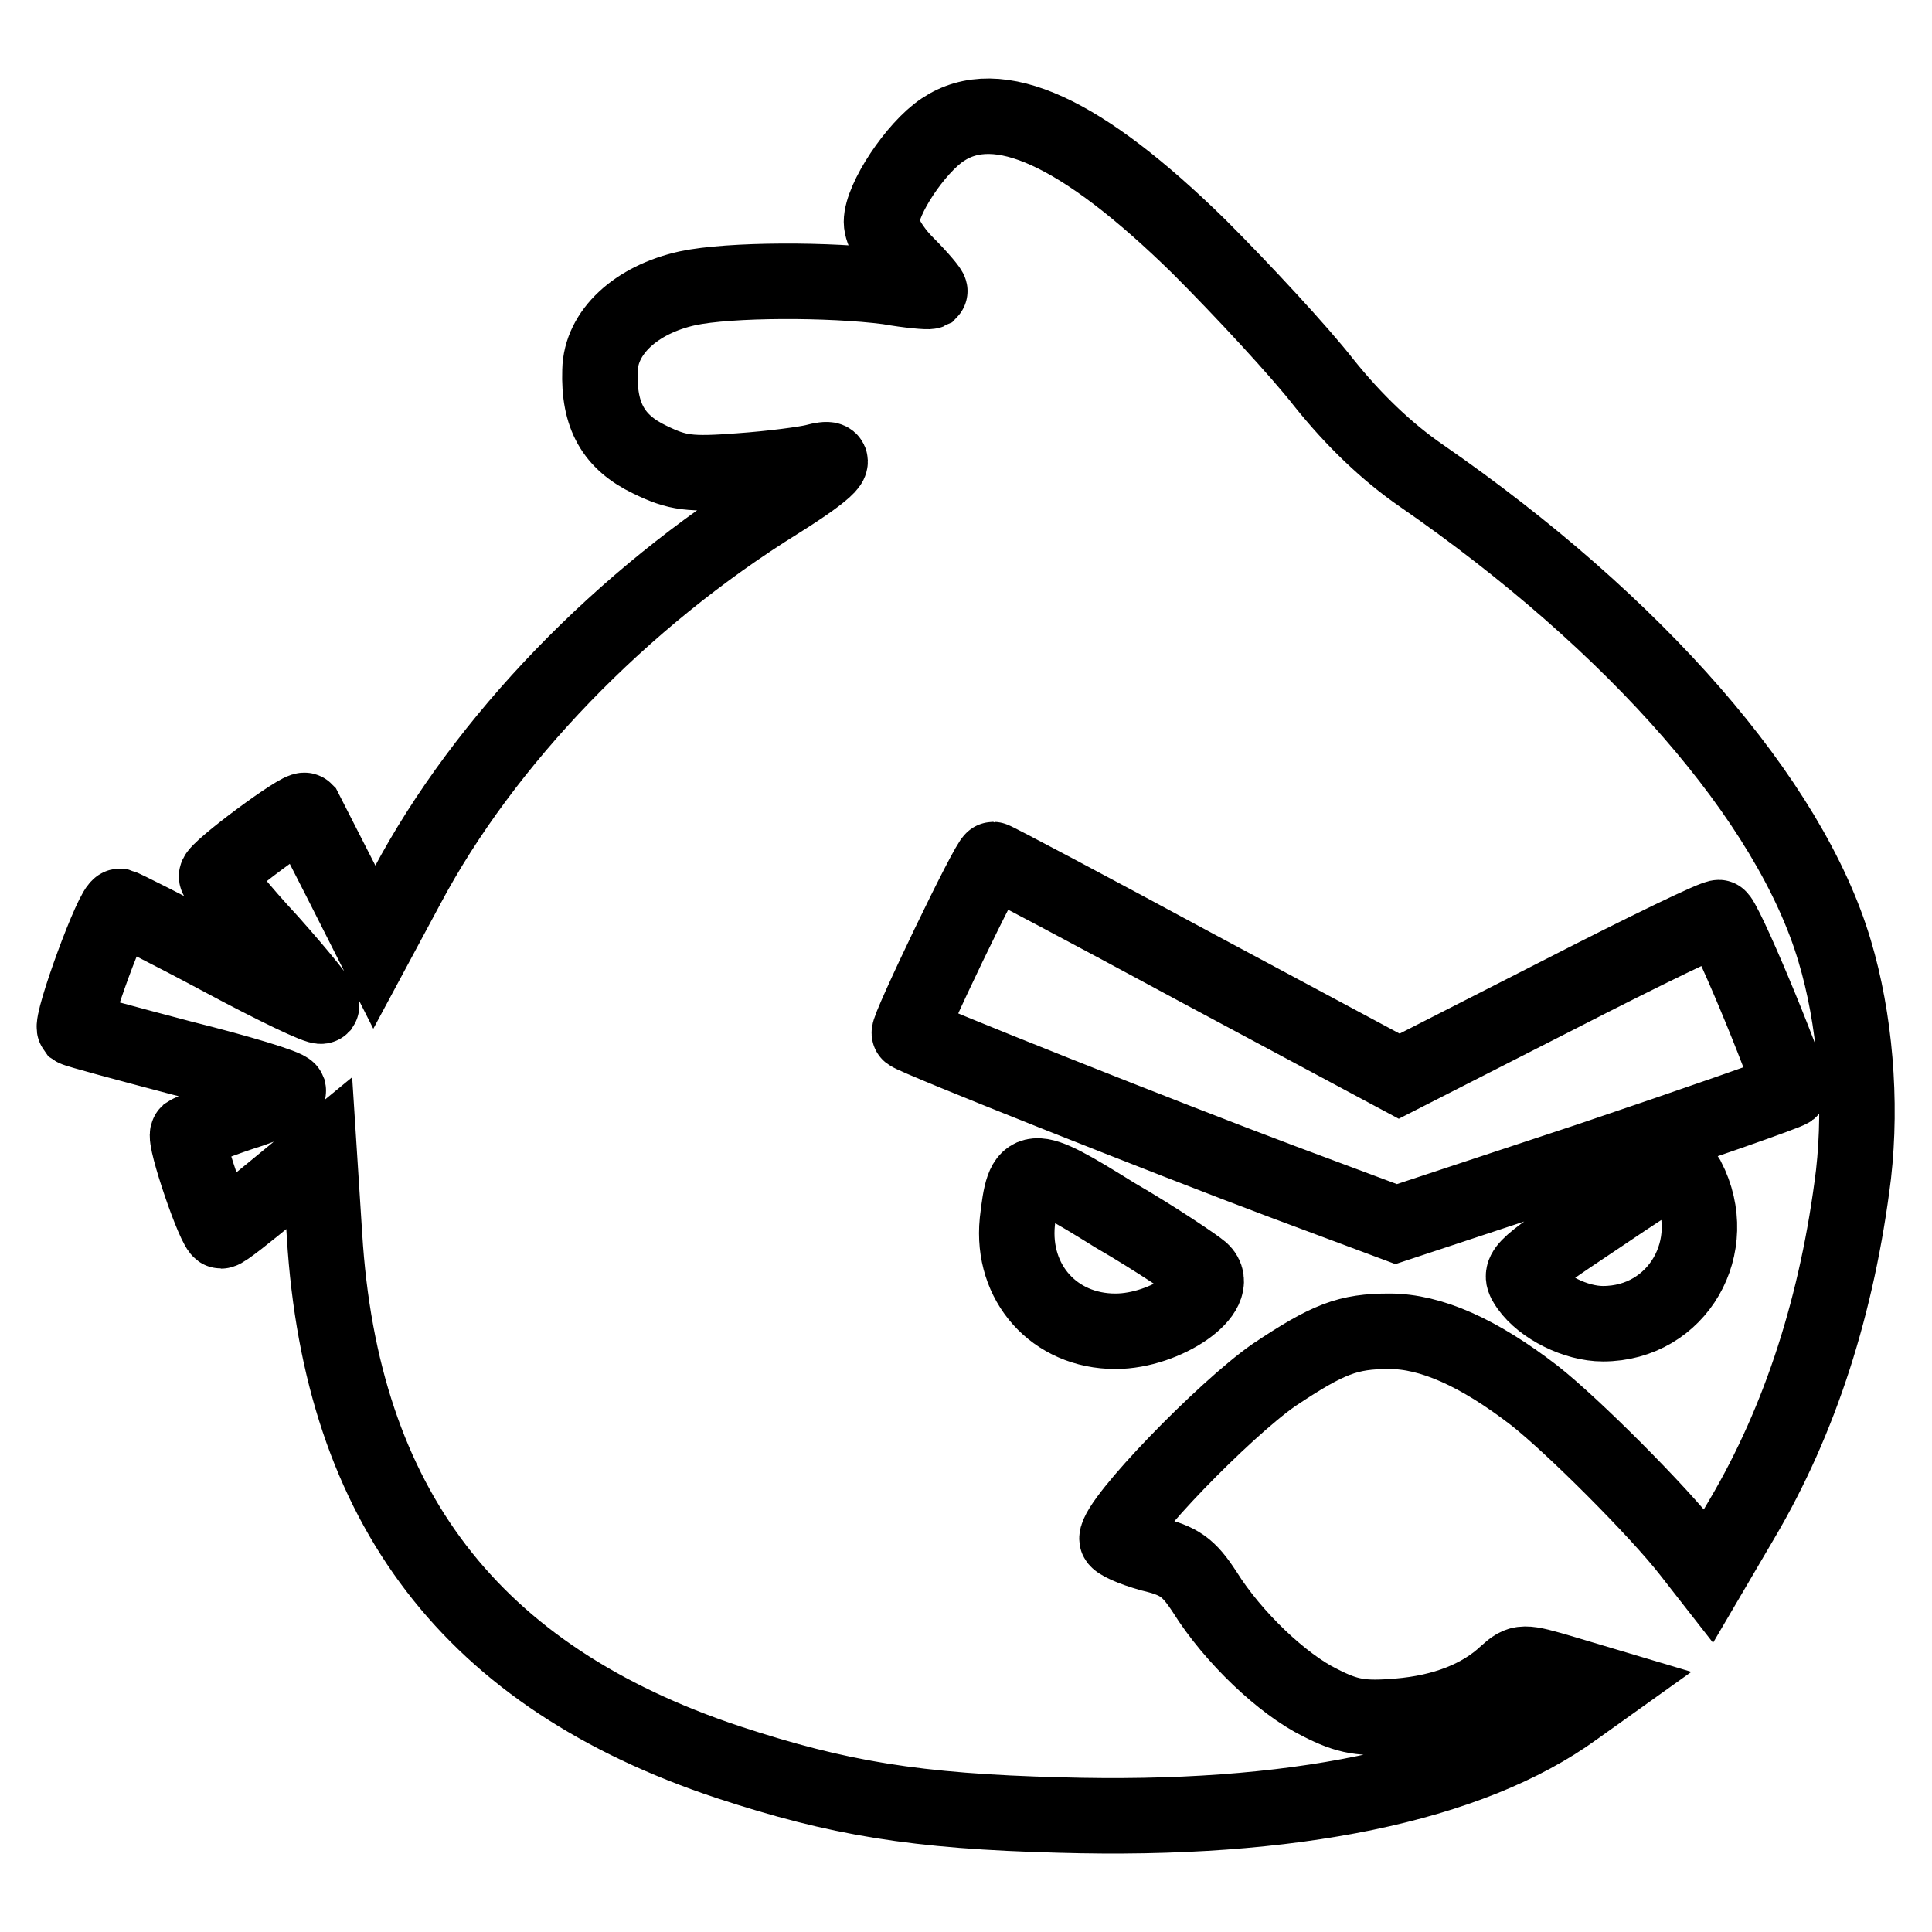
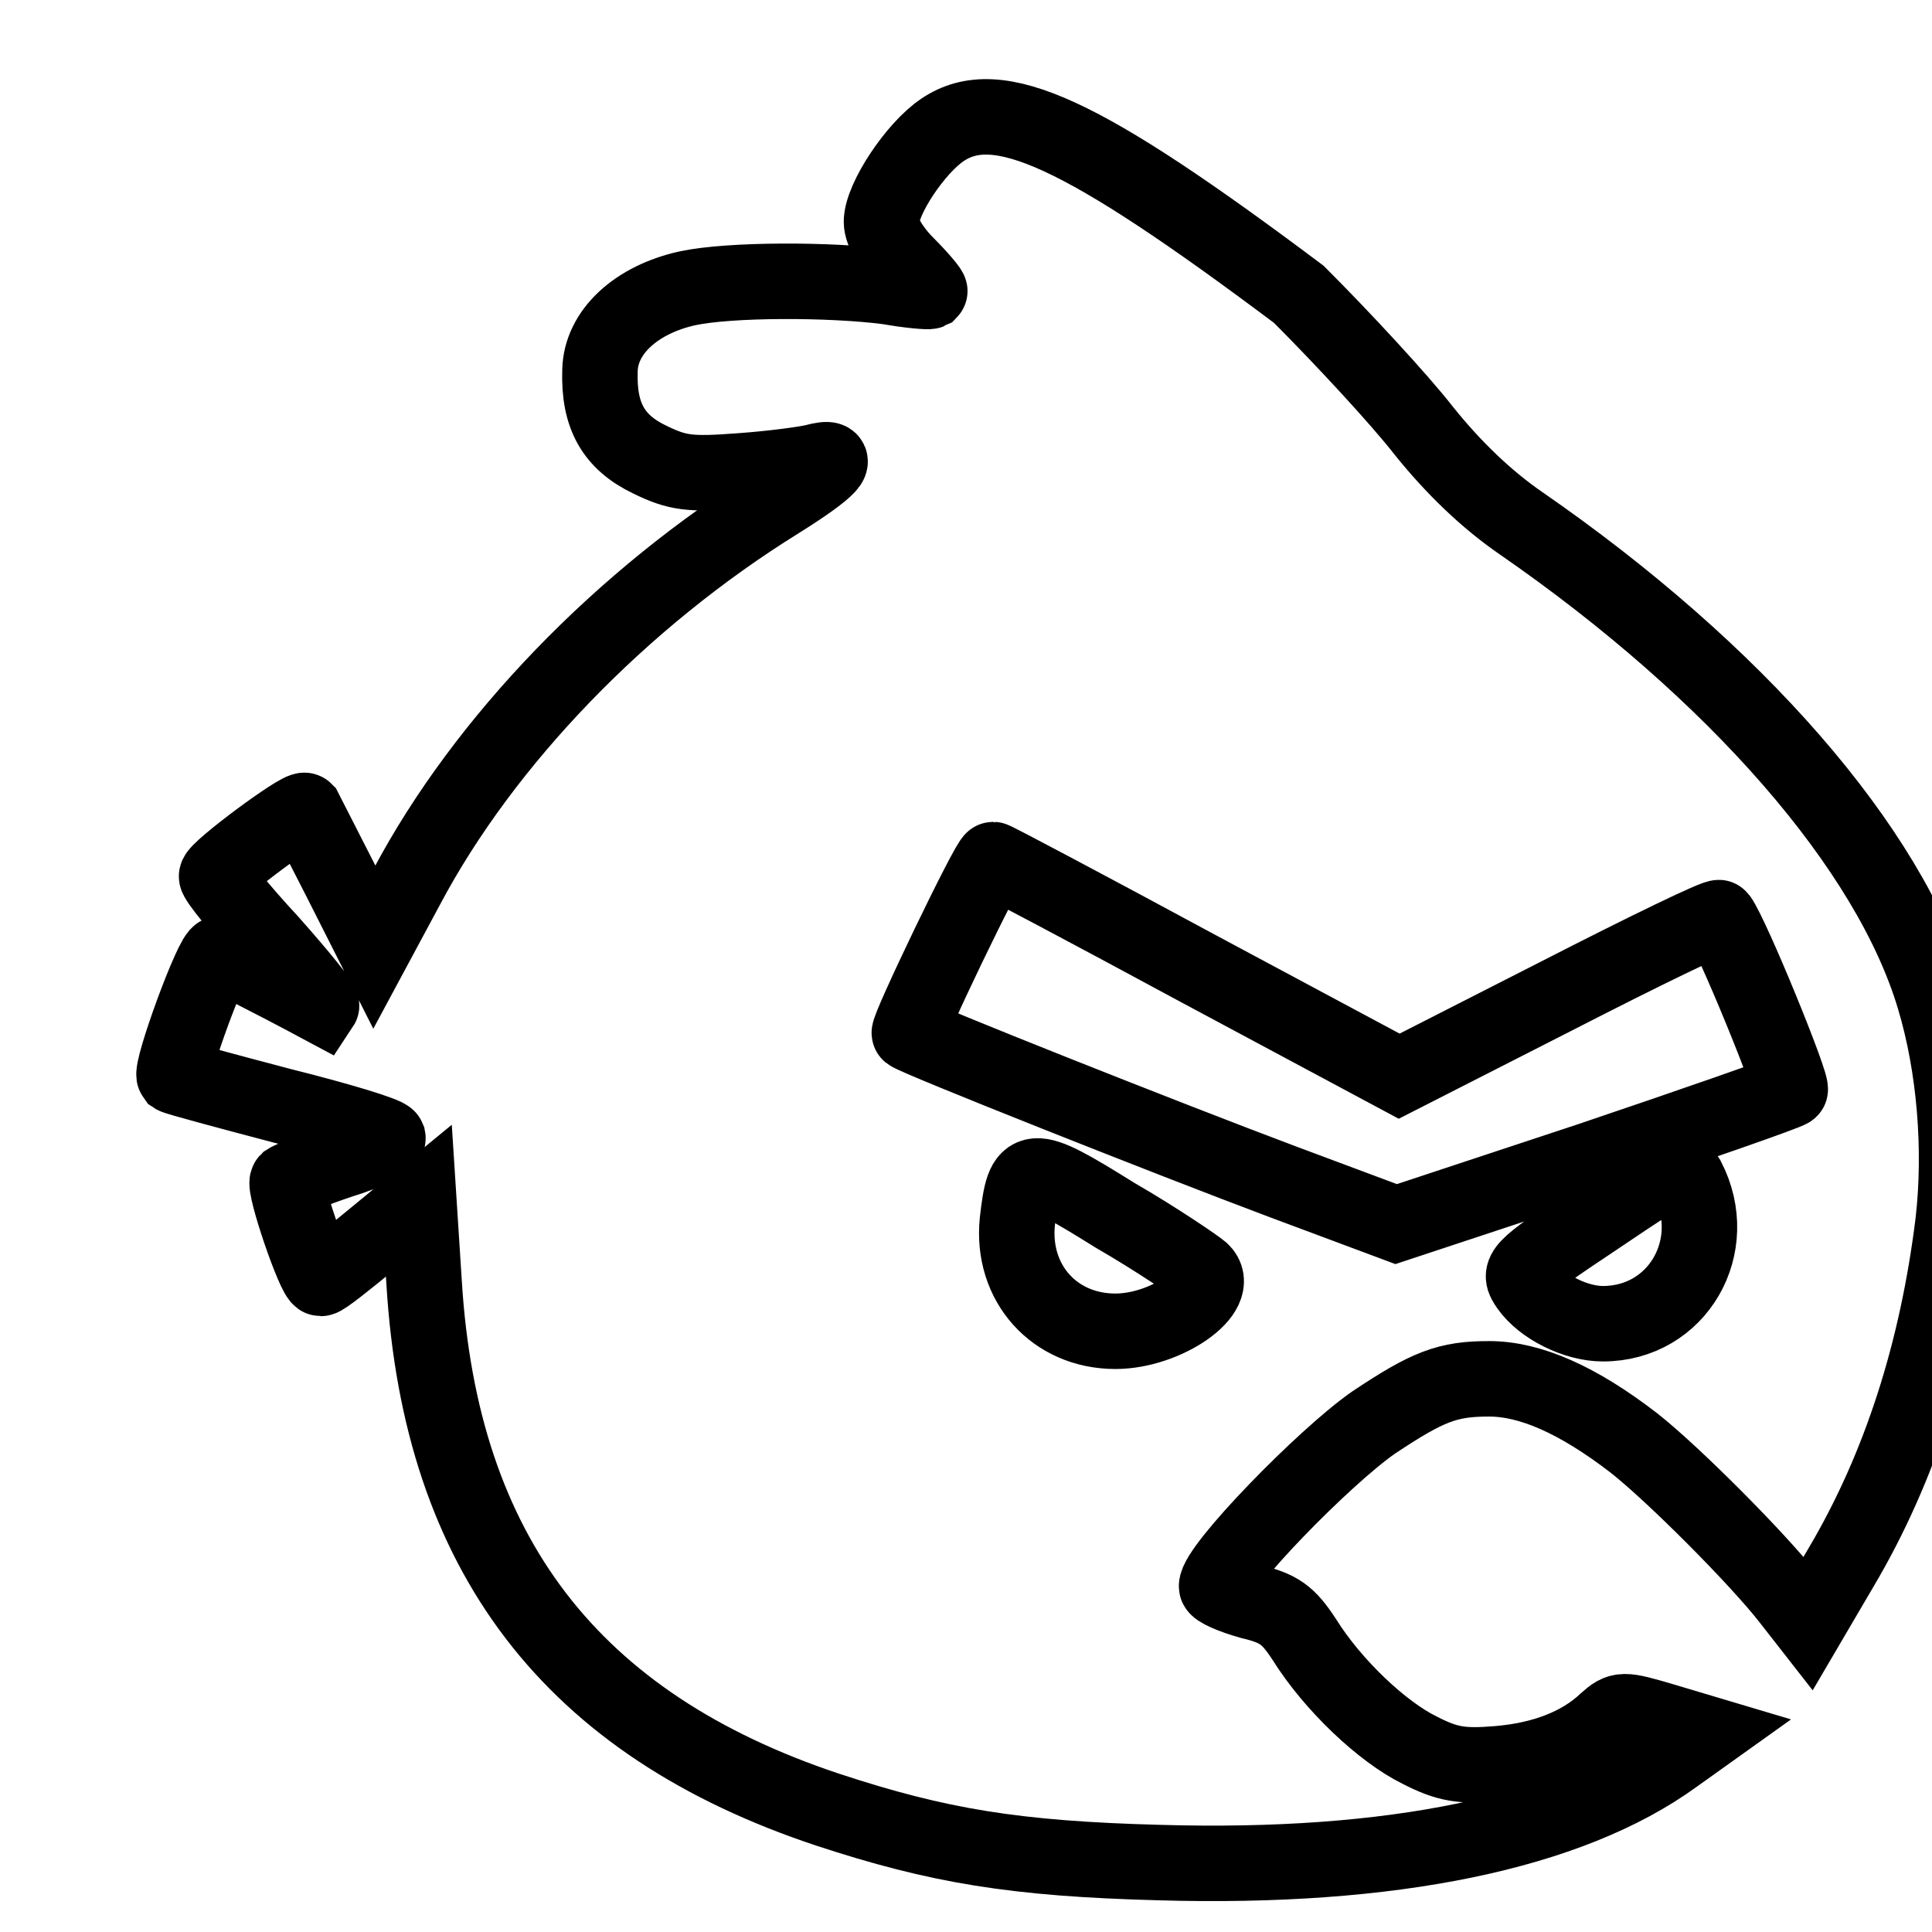
<svg xmlns="http://www.w3.org/2000/svg" version="1.1" x="0px" y="0px" viewBox="0 0 256 256" enable-background="new 0 0 256 256" xml:space="preserve">
  <g>
    <g>
-       <path stroke-width="10" fill-opacity="0" stroke="#000000" d="M124.9,17.2c-3.6,2.4-8.1,9.2-8.1,12.2c0,1.3,1.3,3.6,3.3,5.6c1.9,1.9,3.2,3.5,3.1,3.6  c-0.2,0.1-2.7-0.1-5.5-0.6c-7.7-1-21-1-26.6,0.2c-6.8,1.5-11.5,5.8-11.6,10.9c-0.2,6,1.8,9.5,6.6,11.8c3.7,1.8,5.3,2,11.9,1.5  c4.3-0.3,8.7-0.9,9.9-1.2c4.1-1.1,2,1-4.7,5.2c-20.8,12.9-39,31.7-49.3,51.1l-4.3,8l-4.5-8.9c-2.5-4.9-4.6-9-4.7-9.2  c-0.5-0.5-11.7,7.8-11.7,8.7c-0.1,0.4,3.1,4.4,7.1,8.7c4,4.5,7,8.2,6.8,8.5c-0.3,0.3-6.3-2.6-13.2-6.3c-6.9-3.7-13.1-6.8-13.5-6.9  c-0.9-0.2-6.6,15.4-6,16.2c0.3,0.2,6.6,1.9,14.2,3.9c7.6,1.9,13.9,3.8,14.1,4.3c0.1,0.5-2.7,1.9-6.3,3c-3.6,1.2-6.7,2.5-7,2.7  c-0.6,0.6,3.6,12.9,4.4,12.9c0.4,0,3.4-2.4,6.8-5.2l6.2-5.1l0.7,10.9c2.2,35.9,19.5,58.5,53.5,69.8c14.6,4.8,24.8,6.5,43.9,7  c30.8,0.9,54.4-4,68.3-14.1l4.2-3l-5.7-1.7c-5.4-1.6-5.7-1.6-7.6,0.1c-3.4,3.2-8.3,5.1-14.3,5.6c-4.8,0.4-6.7,0.1-10.4-1.8  c-4.9-2.4-11.5-8.6-15.3-14.7c-2.1-3.2-3.3-4.1-7.1-5c-2.5-0.7-4.5-1.6-4.5-2c0-2.5,14.2-17.1,20.8-21.7c7.2-4.8,9.8-5.8,15.3-5.8  c5.5,0,11.8,2.8,19.2,8.5c5.1,4,16.4,15.3,20.6,20.7l2.5,3.2l4.4-7.5c7.8-13.2,12.7-28.6,14.8-45.7c1.1-9.7,0.2-20.6-2.5-29.6  c-5.9-19.9-26.3-43.3-54.8-63c-4.5-3.1-8.9-7.3-12.9-12.3c-3.2-4.1-10.7-12.2-16.5-18C143.3,17.4,132.2,12.3,124.9,17.2z  M158.7,128.3l26.7,14.3l21-10.7c11.7-6,21.2-10.6,21.4-10.3c1.7,2.3,9.9,22.4,9.4,22.8s-12.3,4.5-26.5,9.3l-25.7,8.5l-15-5.6  c-15.2-5.7-48.7-19-49.5-19.7c-0.4-0.3,10.5-23,11.1-23C131.8,113.9,143.9,120.3,158.7,128.3z M159.2,168.4c2.9,2.7-4.7,8-11.4,8  c-8.1,0-13.8-6.4-13-14.5c0.9-7.9,1.5-8,12.9-0.9C153.4,164.3,158.5,167.8,159.2,168.4z M223.6,156.2c4.6,8.9-1.3,19.2-11.2,19.2  c-3.6,0-8-2.2-9.9-4.9c-1.4-2-1.2-2.3,8.7-8.9c5.6-3.8,10.4-6.9,10.8-6.9C222.4,154.6,223.1,155.4,223.6,156.2z" />
+       <path stroke-width="10" fill-opacity="0" stroke="#000000" d="M124.9,17.2c-3.6,2.4-8.1,9.2-8.1,12.2c0,1.3,1.3,3.6,3.3,5.6c1.9,1.9,3.2,3.5,3.1,3.6  c-0.2,0.1-2.7-0.1-5.5-0.6c-7.7-1-21-1-26.6,0.2c-6.8,1.5-11.5,5.8-11.6,10.9c-0.2,6,1.8,9.5,6.6,11.8c3.7,1.8,5.3,2,11.9,1.5  c4.3-0.3,8.7-0.9,9.9-1.2c4.1-1.1,2,1-4.7,5.2c-20.8,12.9-39,31.7-49.3,51.1l-4.3,8l-4.5-8.9c-2.5-4.9-4.6-9-4.7-9.2  c-0.5-0.5-11.7,7.8-11.7,8.7c-0.1,0.4,3.1,4.4,7.1,8.7c4,4.5,7,8.2,6.8,8.5c-6.9-3.7-13.1-6.8-13.5-6.9  c-0.9-0.2-6.6,15.4-6,16.2c0.3,0.2,6.6,1.9,14.2,3.9c7.6,1.9,13.9,3.8,14.1,4.3c0.1,0.5-2.7,1.9-6.3,3c-3.6,1.2-6.7,2.5-7,2.7  c-0.6,0.6,3.6,12.9,4.4,12.9c0.4,0,3.4-2.4,6.8-5.2l6.2-5.1l0.7,10.9c2.2,35.9,19.5,58.5,53.5,69.8c14.6,4.8,24.8,6.5,43.9,7  c30.8,0.9,54.4-4,68.3-14.1l4.2-3l-5.7-1.7c-5.4-1.6-5.7-1.6-7.6,0.1c-3.4,3.2-8.3,5.1-14.3,5.6c-4.8,0.4-6.7,0.1-10.4-1.8  c-4.9-2.4-11.5-8.6-15.3-14.7c-2.1-3.2-3.3-4.1-7.1-5c-2.5-0.7-4.5-1.6-4.5-2c0-2.5,14.2-17.1,20.8-21.7c7.2-4.8,9.8-5.8,15.3-5.8  c5.5,0,11.8,2.8,19.2,8.5c5.1,4,16.4,15.3,20.6,20.7l2.5,3.2l4.4-7.5c7.8-13.2,12.7-28.6,14.8-45.7c1.1-9.7,0.2-20.6-2.5-29.6  c-5.9-19.9-26.3-43.3-54.8-63c-4.5-3.1-8.9-7.3-12.9-12.3c-3.2-4.1-10.7-12.2-16.5-18C143.3,17.4,132.2,12.3,124.9,17.2z  M158.7,128.3l26.7,14.3l21-10.7c11.7-6,21.2-10.6,21.4-10.3c1.7,2.3,9.9,22.4,9.4,22.8s-12.3,4.5-26.5,9.3l-25.7,8.5l-15-5.6  c-15.2-5.7-48.7-19-49.5-19.7c-0.4-0.3,10.5-23,11.1-23C131.8,113.9,143.9,120.3,158.7,128.3z M159.2,168.4c2.9,2.7-4.7,8-11.4,8  c-8.1,0-13.8-6.4-13-14.5c0.9-7.9,1.5-8,12.9-0.9C153.4,164.3,158.5,167.8,159.2,168.4z M223.6,156.2c4.6,8.9-1.3,19.2-11.2,19.2  c-3.6,0-8-2.2-9.9-4.9c-1.4-2-1.2-2.3,8.7-8.9c5.6-3.8,10.4-6.9,10.8-6.9C222.4,154.6,223.1,155.4,223.6,156.2z" />
    </g>
  </g>
</svg>